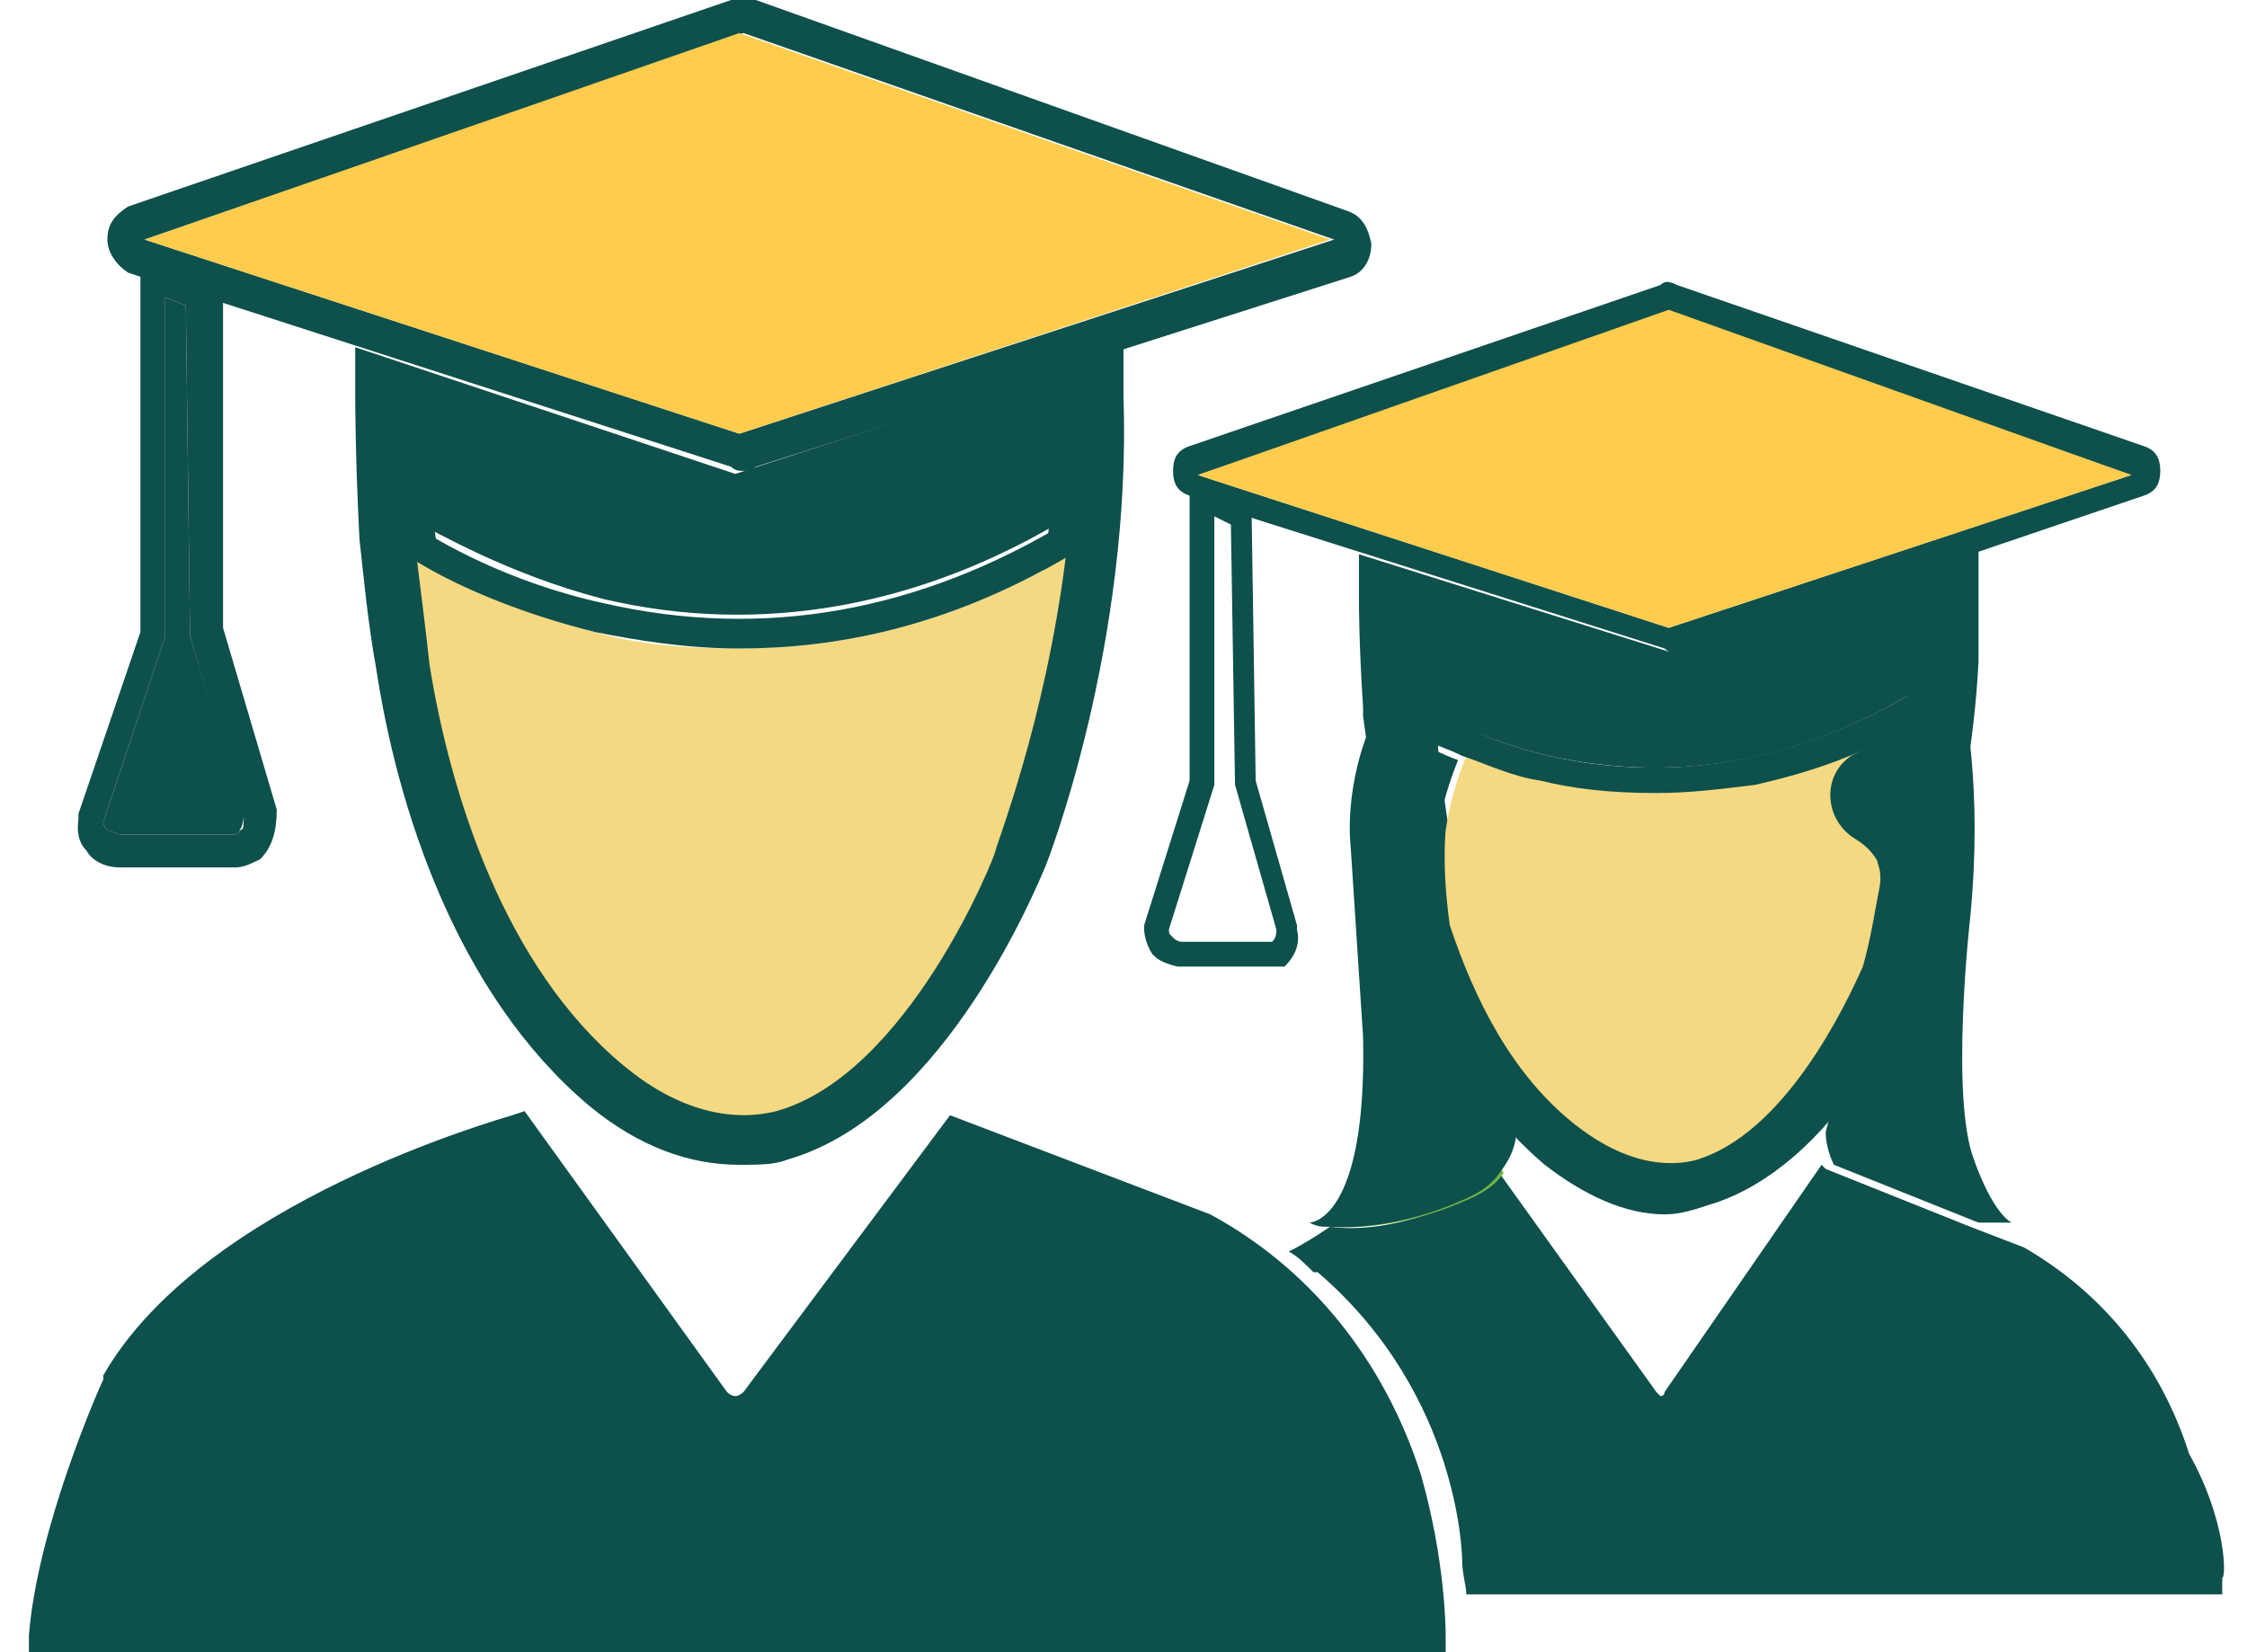
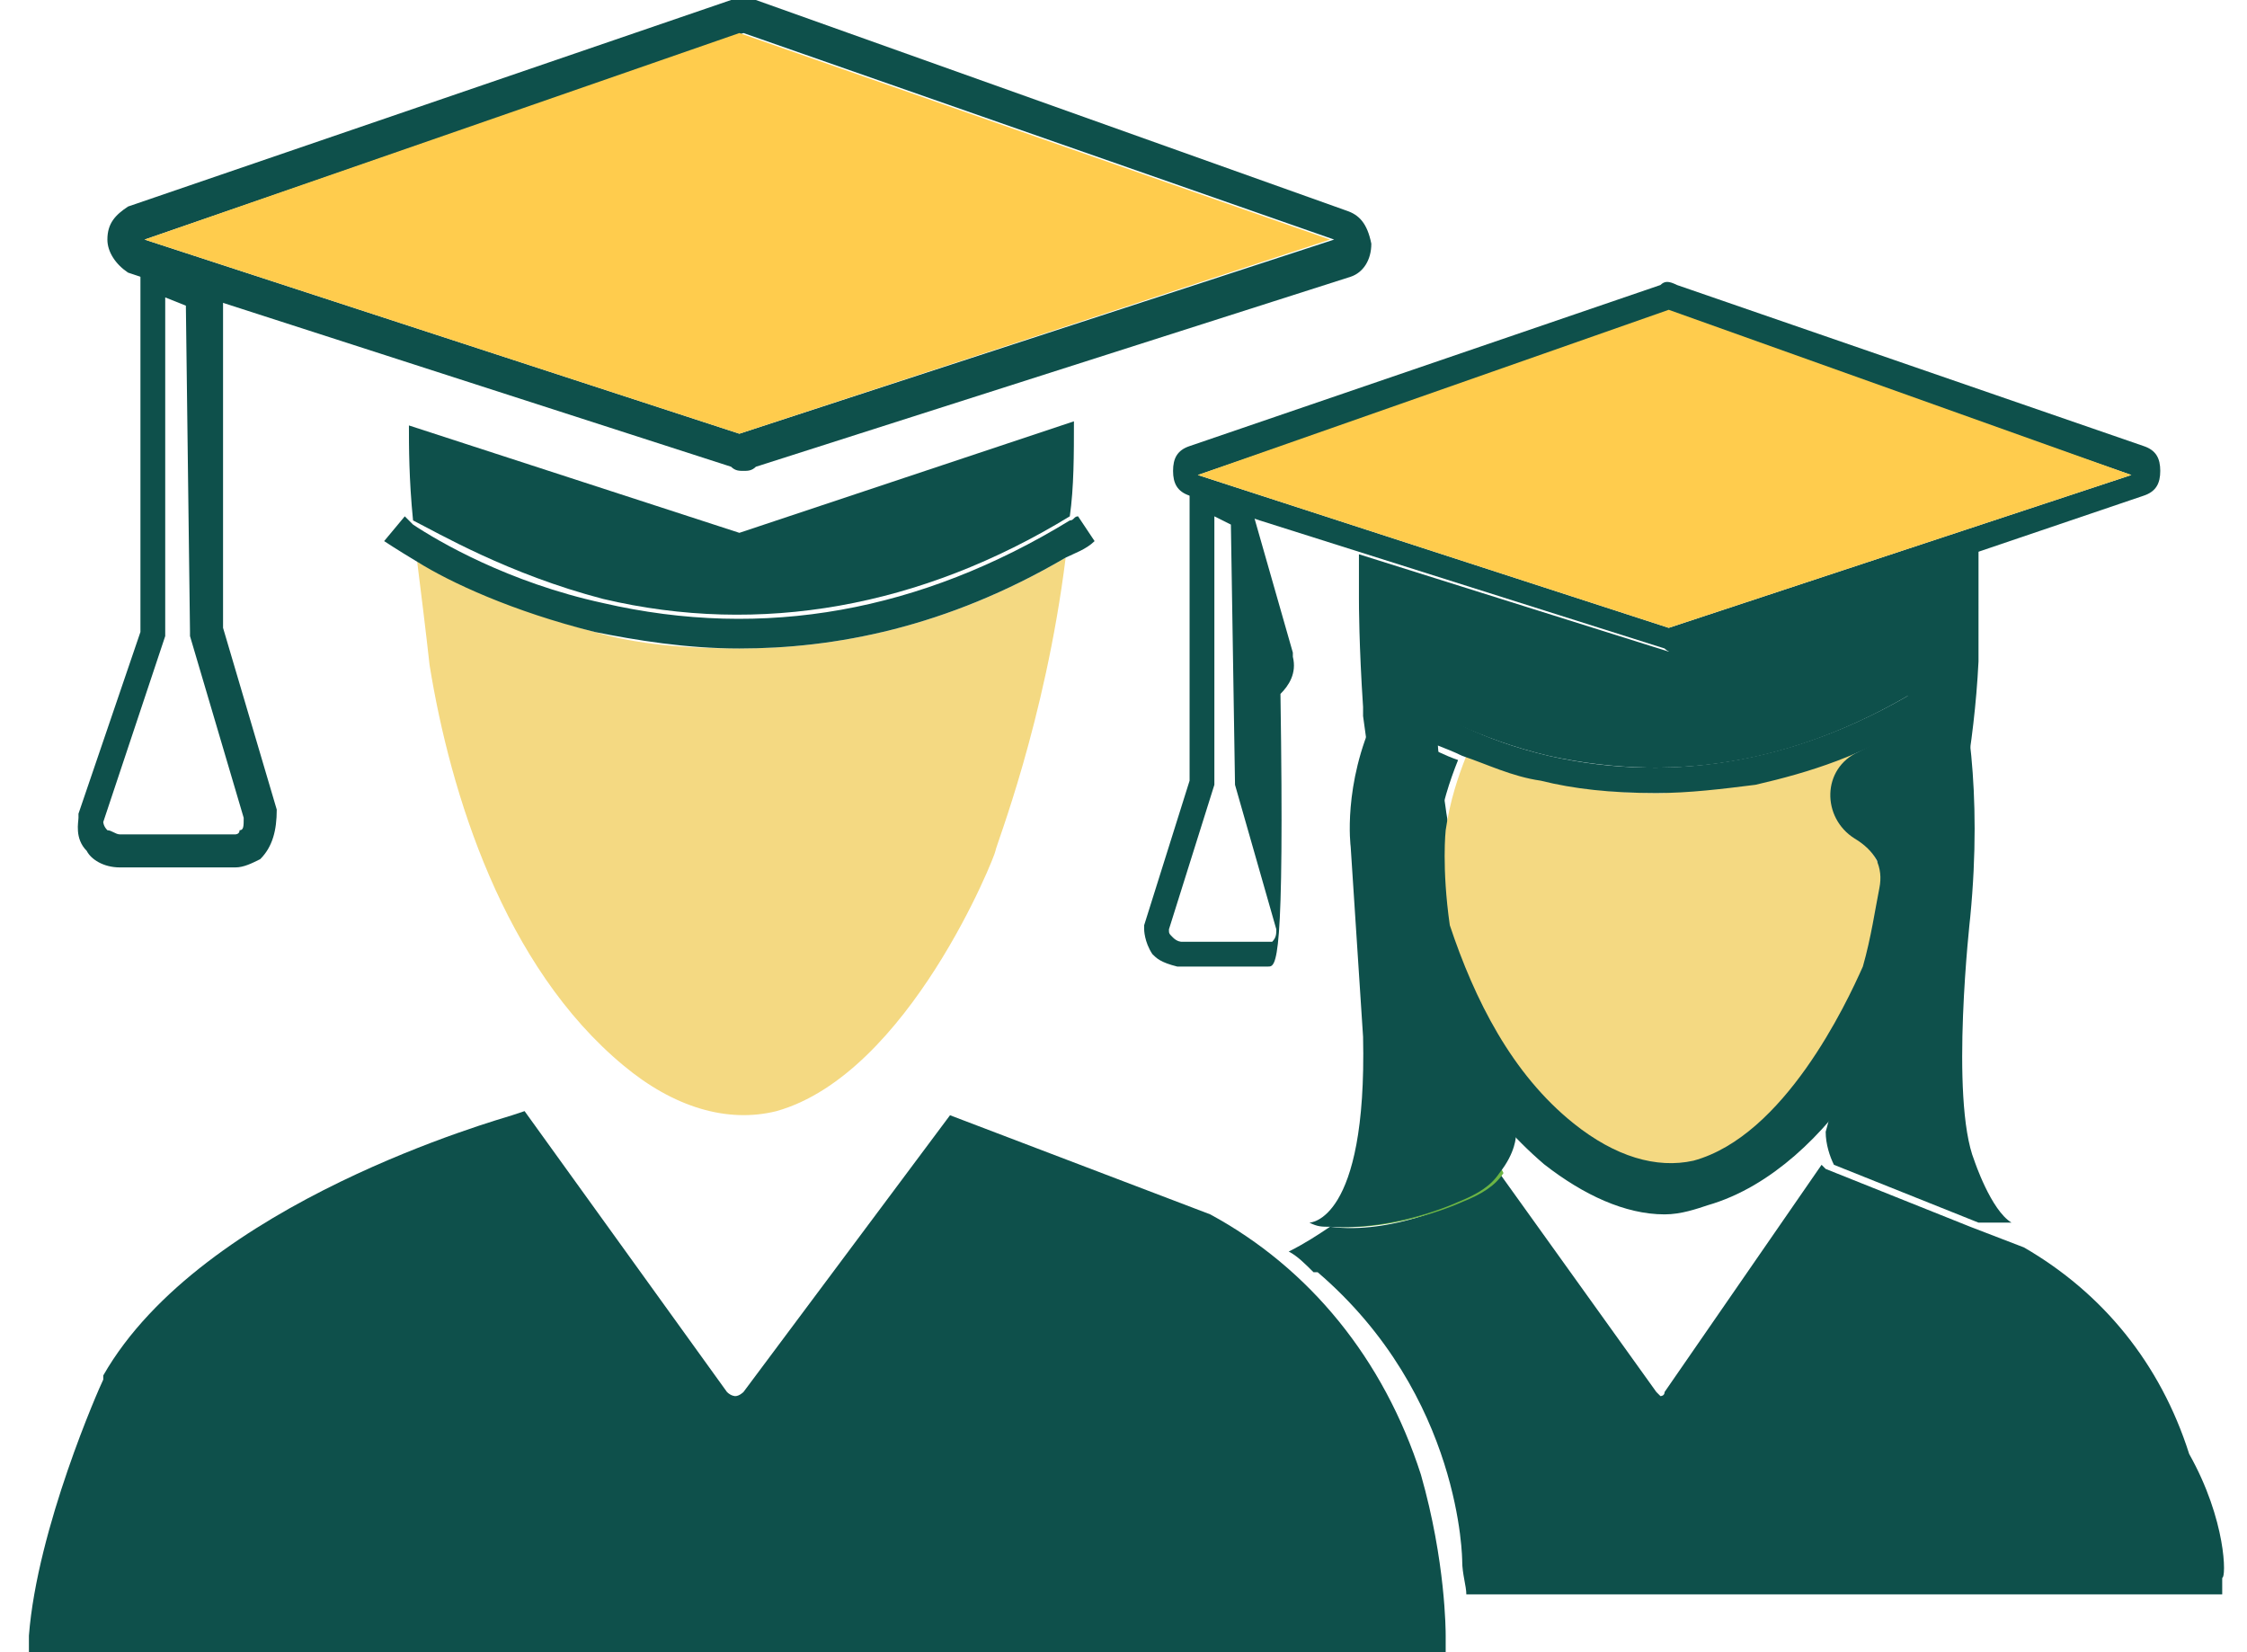
<svg xmlns="http://www.w3.org/2000/svg" version="1.1" id="Layer_1" x="0px" y="0px" viewBox="0 0 54.4 40" style="enable-background:new 0 0 54.4 40;" xml:space="preserve">
  <style type="text/css">
	.st0{fill:none;stroke:#0E504B;stroke-miterlimit:10;}
	.st1{fill:#0E504B;}
	.st2{fill:#F4D982;}
	.st3{fill:#FFCC4D;}
	.st4{fill:#6CB544;}
</style>
  <g>
    <g>
      <g>
        <g>
          <path class="st0" d="M47.4,14.5V14l-7,2.3l-7-2.2v0.4c0,0.1,0,1.1,0.1,2.6v0.1v0.1c0.1,0.7,0.2,1.5,0.3,2.4      c0.3,1.8,0.9,4.1,2.1,6c0.5,0.8,1.1,1.5,1.8,2.1c0.9,0.7,1.8,1.1,2.6,1.1c0.3,0,0.6-0.1,0.9-0.2c1.4-0.4,2.6-1.6,3.4-2.8      c0.8-1.2,1.3-2.4,1.3-2.5s1.3-3.4,1.5-7.4C47.4,15.5,47.4,15,47.4,14.5z M45.3,23.2c0,0,0,0.1-0.1,0.2c-0.4,0.9-1.9,4.1-4.1,4.7      c-0.9,0.2-1.9-0.1-2.9-0.9c-1.5-1.2-2.4-3-3-4.8c-0.3-1-0.6-2-0.7-2.8c-0.1-0.7-0.2-1.3-0.2-1.9l0,0c0-0.3,0-0.5-0.1-0.8      c-0.1-0.8-0.1-1.5-0.1-2l6.3,2.1l6.4-2.1c0,0.6,0,1.2-0.1,1.7c0,0.2,0,0.4-0.1,0.6c0,0.1,0,0.1,0,0.2      C46.2,20.7,45.3,23.1,45.3,23.2z" />
          <path class="st1" d="M46.7,14.9c0,0.6,0,1.2-0.1,1.7c-2.9,1.8-5.9,2.4-9.1,1.7c-1.7-0.4-2.9-1.1-3.5-1.4c-0.1-0.8-0.1-1.5-0.1-2      l6.3,2.1L46.7,14.9z" />
          <path class="st2" d="M45.5,21.5c-0.1,0.5-0.2,1.2-0.4,1.9c-0.4,0.9-1.9,4.1-4.1,4.7c-0.9,0.2-1.9-0.1-2.9-0.9      c-1.5-1.2-2.4-3-3-4.8C34.9,21,35,20.1,35,20.1c0.1-0.7,0.3-1.3,0.5-1.8c0.6,0.2,1.2,0.5,1.9,0.6c0.8,0.2,1.7,0.3,2.8,0.3      c0.8,0,4.1-0.8,4.9-1l-0.2,2C45.4,20.6,45.6,21,45.5,21.5z" />
        </g>
      </g>
      <g>
        <g>
-           <path class="st1" d="M30.7,23.4c-0.1,0-0.1,0-0.1,0h-2.1c-0.4-0.1-0.5-0.2-0.6-0.3c-0.2-0.3-0.2-0.6-0.2-0.6v-0.1l1.1-3.5v-7.1      l1.5,0.5l0.1,6.6l1,3.5v0.1c0.1,0.4-0.1,0.7-0.3,0.9C31.1,23.4,30.9,23.4,30.7,23.4z M30.7,22.8h0.1c0.1-0.1,0.1-0.2,0.1-0.3      l-1-3.5l0,0l-0.1-6.3l-0.4-0.2V19l-1.1,3.5c0,0.1,0,0.1,0.1,0.2s0.2,0.1,0.2,0.1L30.7,22.8L30.7,22.8z" />
+           <path class="st1" d="M30.7,23.4c-0.1,0-0.1,0-0.1,0h-2.1c-0.4-0.1-0.5-0.2-0.6-0.3c-0.2-0.3-0.2-0.6-0.2-0.6v-0.1l1.1-3.5v-7.1      l1.5,0.5l1,3.5v0.1c0.1,0.4-0.1,0.7-0.3,0.9C31.1,23.4,30.9,23.4,30.7,23.4z M30.7,22.8h0.1c0.1-0.1,0.1-0.2,0.1-0.3      l-1-3.5l0,0l-0.1-6.3l-0.4-0.2V19l-1.1,3.5c0,0.1,0,0.1,0.1,0.2s0.2,0.1,0.2,0.1L30.7,22.8L30.7,22.8z" />
        </g>
      </g>
      <g>
        <g>
          <path class="st1" d="M46.8,16.9l-0.2-0.3l0,0c-2.9,1.8-6,2.4-9.1,1.7c-1.7-0.4-2.6-1-3.2-1.3c-0.2-0.1-0.2-0.1-0.3-0.2h-0.1      l-0.5,0.3l-0.1,0.1c0,0,0,0,0.1,0.1s0.3,0.2,0.7,0.4c0.1,0,0.1,0,0.2,0.1c0.3,0.2,0.7,0.3,1.1,0.5c0.6,0.2,1.2,0.5,1.9,0.6      c0.8,0.2,1.7,0.3,2.8,0.3c0.8,0,1.6-0.1,2.4-0.2c1.3-0.3,2.6-0.7,4-1.6c0.1-0.1,0.3-0.2,0.4-0.2L46.8,16.9z" />
        </g>
      </g>
      <g>
        <g>
          <path class="st1" d="M51.9,10.8L40.6,6.9c-0.2-0.1-0.3-0.1-0.4,0l-11.4,3.9c-0.3,0.1-0.4,0.3-0.4,0.6s0.1,0.5,0.4,0.6l0.2,0.1      l1.5,0.5l9.8,3.1c0.1,0.1,0.2,0.1,0.2,0.1h0.2L51.9,12c0.3-0.1,0.4-0.3,0.4-0.6S52.2,10.9,51.9,10.8z M40.4,15.2L29,11.5      l11.4-3.9l11.2,3.9L40.4,15.2z" />
          <polygon class="st3" points="51.6,11.5 40.4,15.2 29,11.5 40.4,7.5     " />
        </g>
      </g>
      <g>
        <path class="st1" d="M44.9,20.3c-0.8-0.5-0.8-1.7,0.1-2.1c0.8-0.4,1.4-0.8,1.6-1c0.1-0.1,0.1-0.1,0.1-0.1l0.1-0.2l0.5-1.1v0.1     c0.3,1.1,0.7,3.2,0.4,6.3c0,0-0.5,4.4,0.1,5.9c0,0,0.4,1.2,0.9,1.5c0,0-0.3,0-0.8,0l0,0l-3.5-1.4c-0.1-0.2-0.2-0.5-0.2-0.8     c0,0,0.2-0.7,0.4-1.6c0.2-0.7,0.4-1.6,0.6-2.4c0.2-0.7,0.3-1.4,0.4-1.9C45.6,21,45.4,20.6,44.9,20.3L44.9,20.3z" />
      </g>
      <path class="st1" d="M53.8,38.2v0.4H35.5c0-0.2-0.1-0.5-0.1-0.8c0,0,0-4-3.5-7c0,0,0,0-0.1,0c-0.2-0.2-0.4-0.4-0.6-0.5    c0.4-0.2,0.7-0.4,1-0.6c1.5,0.2,3.1-0.6,3.1-0.6c0.5-0.2,0.8-0.5,1-0.7l3.8,5.3c0.1,0.1,0.1,0.1,0.1,0.1s0.1,0,0.1-0.1l3.8-5.5    l0.1,0.1l3.5,1.4l0,0l1.3,0.5c1.9,1.1,3.3,2.8,4,5C53.9,36.8,53.9,38.2,53.8,38.2z" />
      <path class="st4" d="M36.4,28.4c-0.2,0.3-0.5,0.5-1,0.7c0,0-1.5,0.7-3.1,0.6c1.9-1,3.6-1.3,3.7-1.4l0.3-0.1L36.4,28.4z" />
      <path class="st1" d="M36.7,27.5c0,0,0,0.4-0.4,0.9c-0.2,0.3-0.5,0.5-1,0.7c0,0-1.5,0.7-3.1,0.6c-0.2,0-0.3,0-0.5-0.1    c0,0,1.4,0,1.3-4.5l-0.3-4.6c0,0-0.2-1.5,0.6-3.2l0,0l0,0v0.1l0,0c0.2,0.1,0.5,0.3,0.7,0.4c0.1,0,0.1,0.1,0.2,0.1    c0.4,0.2,0.8,0.4,1.1,0.5l0,0c-0.2,0.5-0.4,1.1-0.5,1.8c0,0-0.1,0.9,0.1,2.3c0.1,0.9,0.3,2.1,0.8,3.3    C36.1,26.3,36.4,26.9,36.7,27.5z" />
    </g>
    <g>
      <g>
        <path class="st1" d="M35,39.6V40H0.7v-0.4c0.2-2.6,1.7-6,1.8-6.2v-0.1c2.4-4.2,9.6-6.2,9.9-6.3l0.3-0.1l4.9,6.8     c0.1,0.1,0.2,0.1,0.2,0.1c0.1,0,0.2-0.1,0.2-0.1l5-6.7l6.3,2.4c2.4,1.3,4.2,3.5,5.1,6.3C35,37.8,35,39.5,35,39.6z" />
      </g>
      <g>
-         <path class="st0" d="M26.7,9.6V9.1L17.8,12L9.1,9.1v0.5c0,0.1,0,1.4,0.1,3.4c0.1,0.9,0.2,2,0.4,3.1c0.5,3.3,1.9,7.7,5,10.3     c1.1,0.9,2.2,1.3,3.3,1.3c0.4,0,0.8,0,1-0.1c3.6-1,5.8-6.5,5.9-6.7C24.9,20.7,26.9,15.5,26.7,9.6z M24.1,20.6     c0,0.1-2.1,5.4-5.3,6.3c-1.2,0.3-2.5-0.1-3.7-1.1c-2.9-2.4-4.2-6.6-4.7-9.7c-0.1-0.9-0.2-1.7-0.3-2.5c0-0.4-0.1-0.7-0.1-1     c-0.1-1-0.1-1.8-0.1-2.3l8,2.6l8.1-2.6c0,0.8,0,1.6-0.1,2.3c0,0.4-0.1,0.7-0.1,1C25.3,17.5,24.1,20.6,24.1,20.6z" />
        <path class="st1" d="M26,10.2c0,0.8,0,1.6-0.1,2.3c-3.6,2.2-7.5,2.9-11.3,2c-2.3-0.6-4-1.6-4.6-1.9c-0.1-1-0.1-1.8-0.1-2.3l8,2.6     L26,10.2z" />
        <path class="st2" d="M25.8,13.5c-0.5,4-1.7,7-1.7,7.1S22,26,18.8,26.9c-1.2,0.3-2.5-0.1-3.7-1.1c-2.9-2.4-4.2-6.6-4.7-9.7     c-0.1-0.9-0.2-1.7-0.3-2.5c0.9,0.5,2.4,1.2,4.3,1.7c1,0.3,2.2,0.4,3.5,0.4C20.2,15.7,22.9,15.2,25.8,13.5z" />
      </g>
      <g>
        <path class="st1" d="M26.5,13.1c-0.2,0.2-0.5,0.3-0.7,0.4c-2.9,1.7-5.6,2.2-7.9,2.2c-1.3,0-2.5-0.2-3.5-0.4     c-2-0.5-3.5-1.2-4.3-1.7c-0.5-0.3-0.8-0.5-0.8-0.5l0.5-0.6c0,0,0.1,0.1,0.2,0.2c0.6,0.4,2.3,1.4,4.6,1.9c3.9,0.9,7.7,0.2,11.3-2     c0.1,0,0.1-0.1,0.2-0.1L26.5,13.1z" />
      </g>
      <g>
        <path class="st1" d="M32.6,5.1L18.3,0c-0.2,0-0.4,0-0.6,0L3.1,5C2.8,5.2,2.6,5.4,2.6,5.8c0,0.3,0.2,0.6,0.5,0.8l0.3,0.1l1.9,0.6     l12.4,4c0.1,0.1,0.2,0.1,0.3,0.1s0.2,0,0.3-0.1l14.4-4.6c0.3-0.1,0.5-0.4,0.5-0.8C33.1,5.4,32.9,5.2,32.6,5.1z M17.9,10.5     L3.5,5.8l14.5-5l14.3,5L17.9,10.5z" />
        <polygon class="st3" points="32.2,5.8 17.9,10.5 3.5,5.8 17.9,0.8    " />
      </g>
      <g>
        <path class="st1" d="M6.7,19.6L6.7,19.6l-1.3-4.4v-8V6.8l-2-0.6v9.1l-1.5,4.4v0.1c0,0.1-0.1,0.5,0.2,0.8C2.2,20.8,2.5,21,2.9,21     h2.7h0.1c0.2,0,0.4-0.1,0.6-0.2C6.6,20.5,6.7,20.1,6.7,19.6z M5.8,20.1c0,0.1-0.1,0.1-0.1,0.1H2.9c-0.1,0-0.2-0.1-0.3-0.1     c-0.1-0.1-0.1-0.2-0.1-0.2L4,15.4V7.2l0.5,0.2l0.1,7.9v0.1l1.3,4.4C5.9,20,5.9,20.1,5.8,20.1z" />
-         <path class="st1" d="M5.9,19.7c0,0.3-0.1,0.4-0.1,0.4c0,0.1-0.1,0.1-0.1,0.1H2.9c-0.1,0-0.2-0.1-0.3-0.1     c-0.1-0.1-0.1-0.2-0.1-0.2L4,15.4V7.2l0.5,0.2l0.1,7.9v0.1L5.9,19.7z" />
      </g>
    </g>
  </g>
</svg>